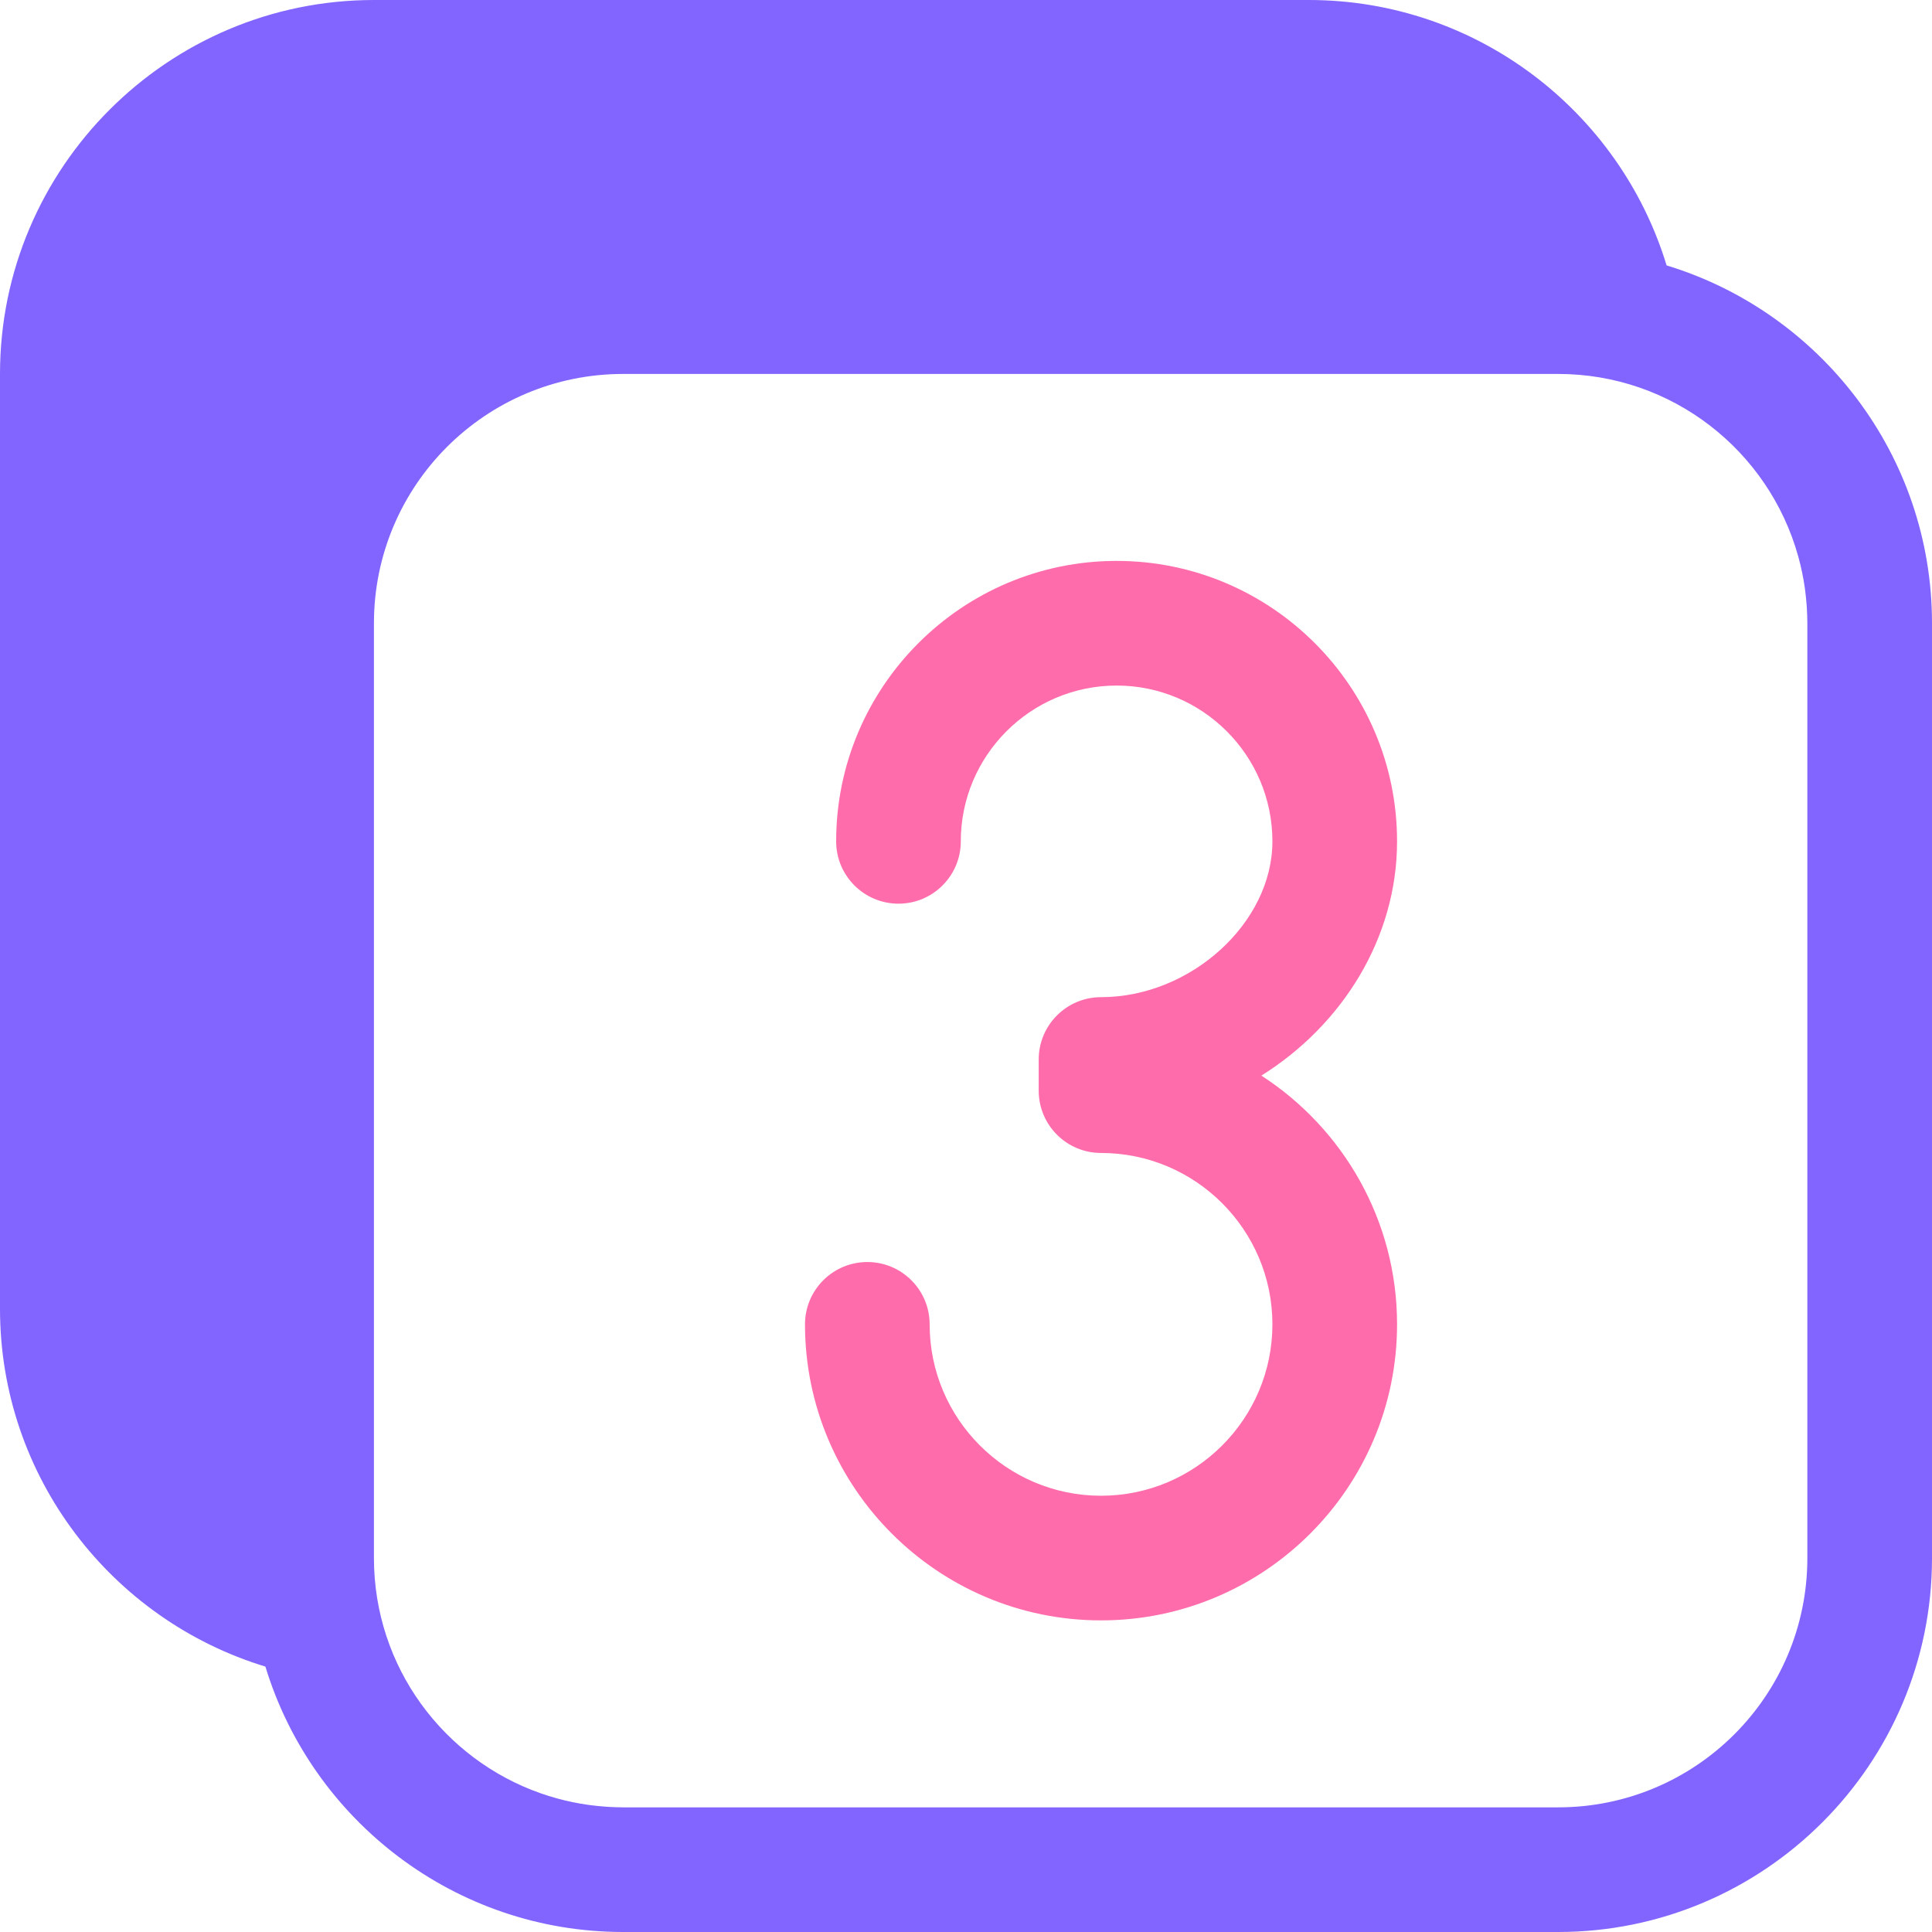
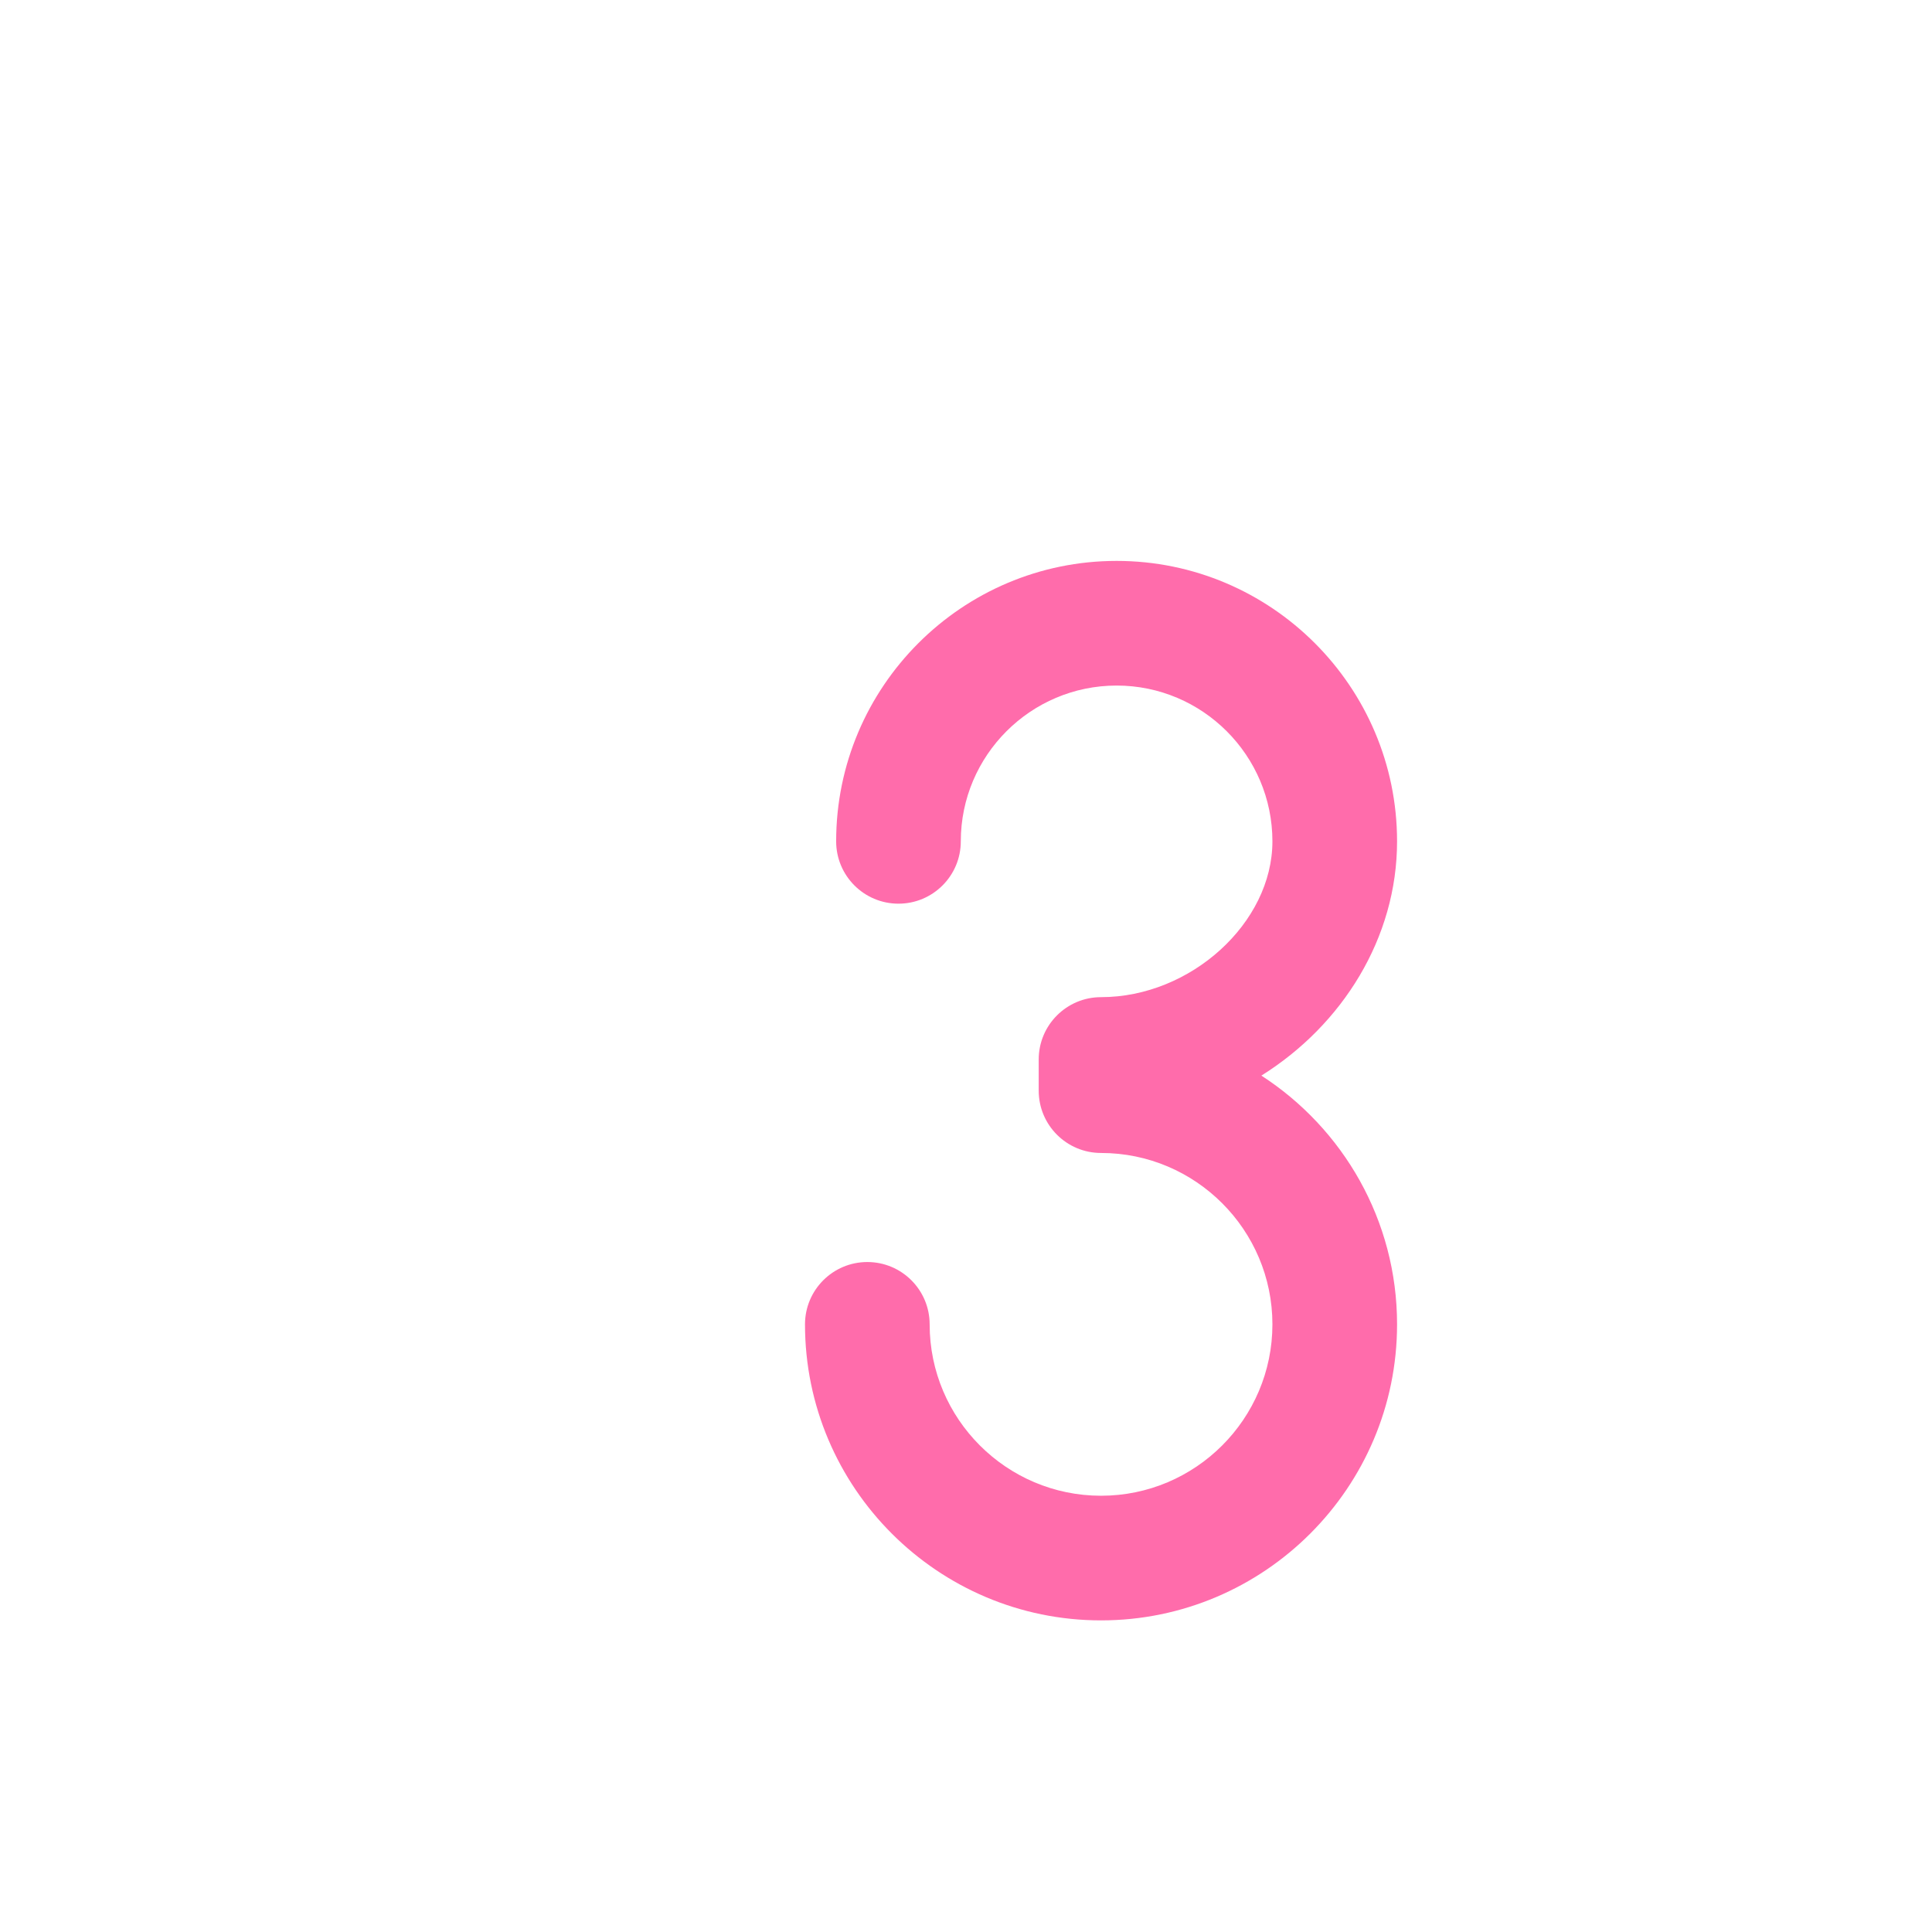
<svg xmlns="http://www.w3.org/2000/svg" width="120" height="120" viewBox="0 0 120 120" fill="none">
  <path d="M86.774 82.258C86.774 75.787 83.414 70.085 78.346 66.808C83.378 63.661 86.774 58.255 86.774 52.258C86.774 42.653 78.96 34.839 69.355 34.839C59.75 34.839 51.935 42.653 51.935 52.258C51.935 54.396 53.669 56.129 55.806 56.129C57.944 56.129 59.677 54.396 59.677 52.258C59.677 46.922 64.019 42.581 69.355 42.581C74.691 42.581 79.032 46.922 79.032 52.258C79.032 57.323 73.958 61.935 68.387 61.935C66.249 61.935 64.516 63.669 64.516 65.806V67.742C64.516 69.88 66.249 71.613 68.387 71.613C74.257 71.613 79.032 76.388 79.032 82.258C79.032 88.128 74.257 92.903 68.387 92.903C62.517 92.903 57.742 88.128 57.742 82.258C57.742 80.12 56.009 78.387 53.871 78.387C51.733 78.387 50 80.12 50 82.258C50 92.397 58.248 100.645 68.387 100.645C78.526 100.645 86.774 92.397 86.774 82.258Z" fill="#FF6CAB" />
-   <path d="M103.515 16.485C100.619 6.956 91.753 0 81.29 0H23.226C10.419 0 0 10.419 0 23.226V81.29C0 91.754 6.956 100.619 16.485 103.515C19.381 113.044 28.247 120 38.71 120H96.774C109.581 120 120 109.581 120 96.774V38.71C120 28.247 113.044 19.381 103.515 16.485ZM112.258 96.774C112.258 105.326 105.326 112.258 96.774 112.258H38.709C38.386 112.258 38.066 112.245 37.748 112.225C37.66 112.22 37.571 112.212 37.483 112.205C37.236 112.186 36.991 112.161 36.747 112.13C36.672 112.12 36.596 112.112 36.521 112.101C35.874 112.01 35.24 111.878 34.621 111.708C34.588 111.699 34.555 111.69 34.521 111.68C34.215 111.594 33.912 111.5 33.614 111.396L33.605 111.393C27.562 109.282 23.226 103.536 23.226 96.774V38.71C23.226 30.158 30.158 23.226 38.71 23.226H96.774C103.876 23.226 109.857 28.009 111.682 34.527C111.69 34.557 111.699 34.587 111.707 34.617C111.877 35.239 112.01 35.875 112.102 36.525C112.112 36.596 112.12 36.669 112.129 36.74C112.161 36.988 112.186 37.238 112.206 37.489C112.213 37.574 112.22 37.659 112.225 37.745C112.245 38.064 112.258 38.385 112.258 38.71V96.774Z" fill="#8264FF" />
</svg>